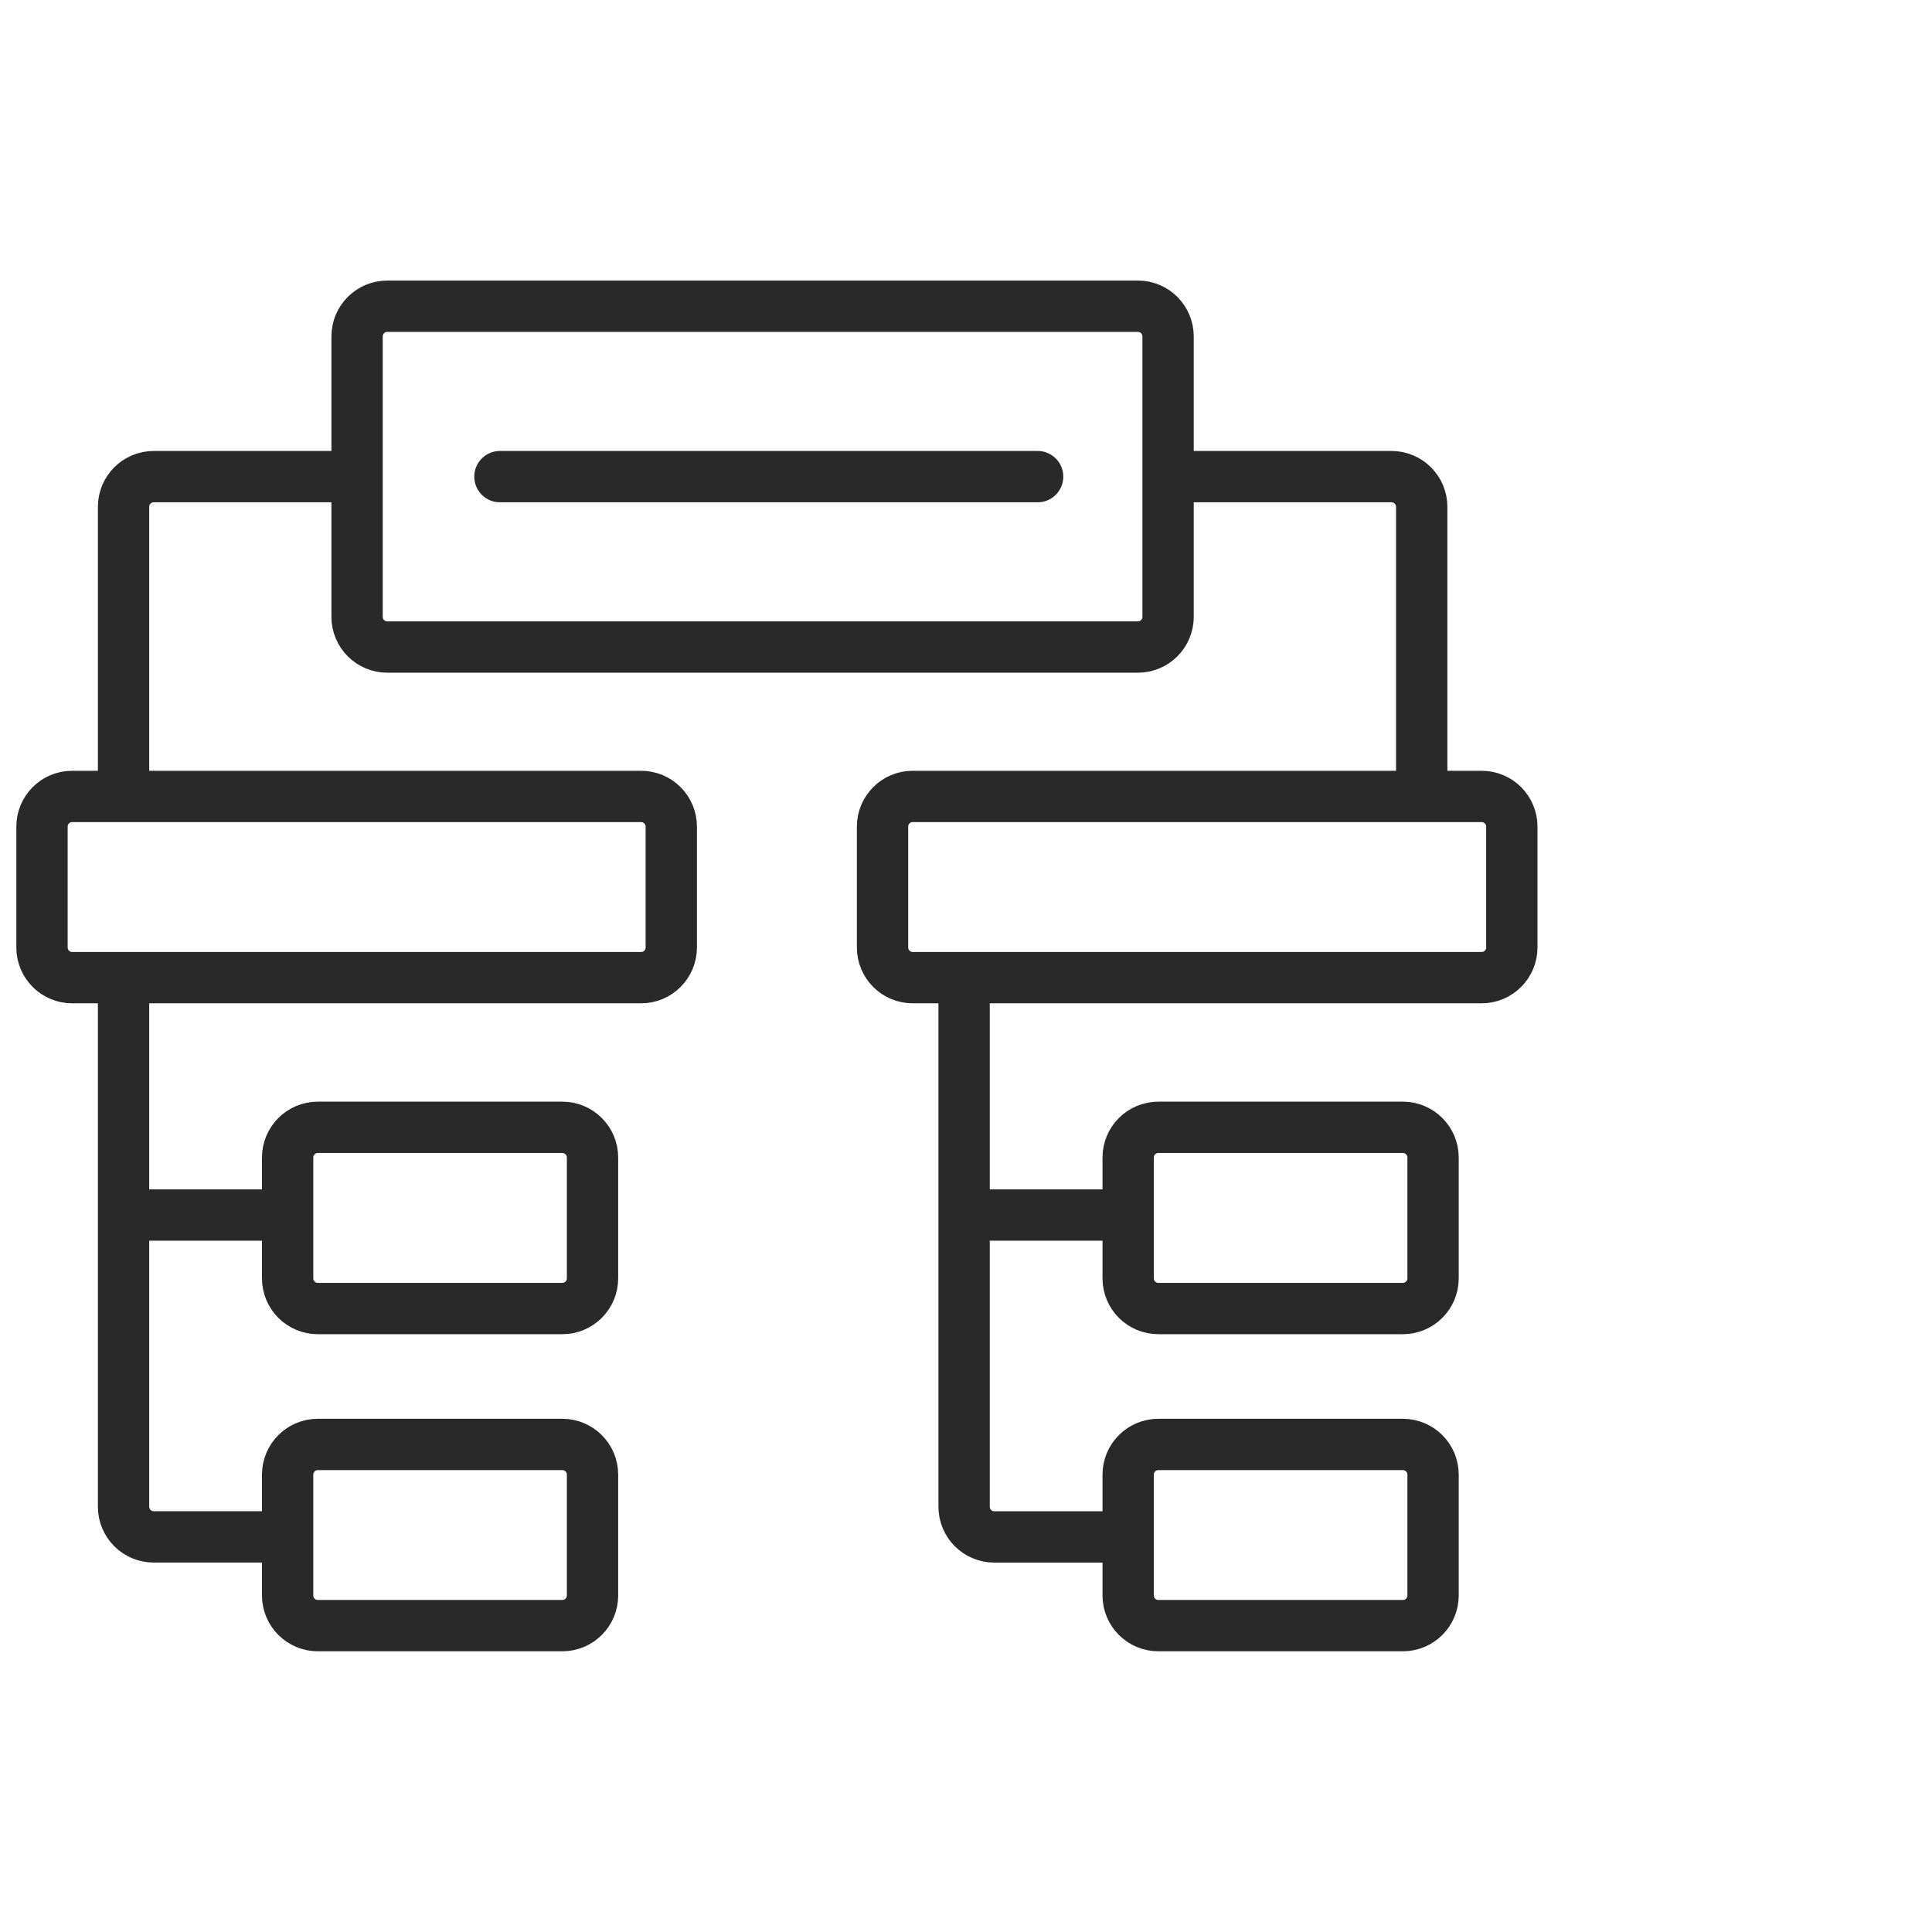
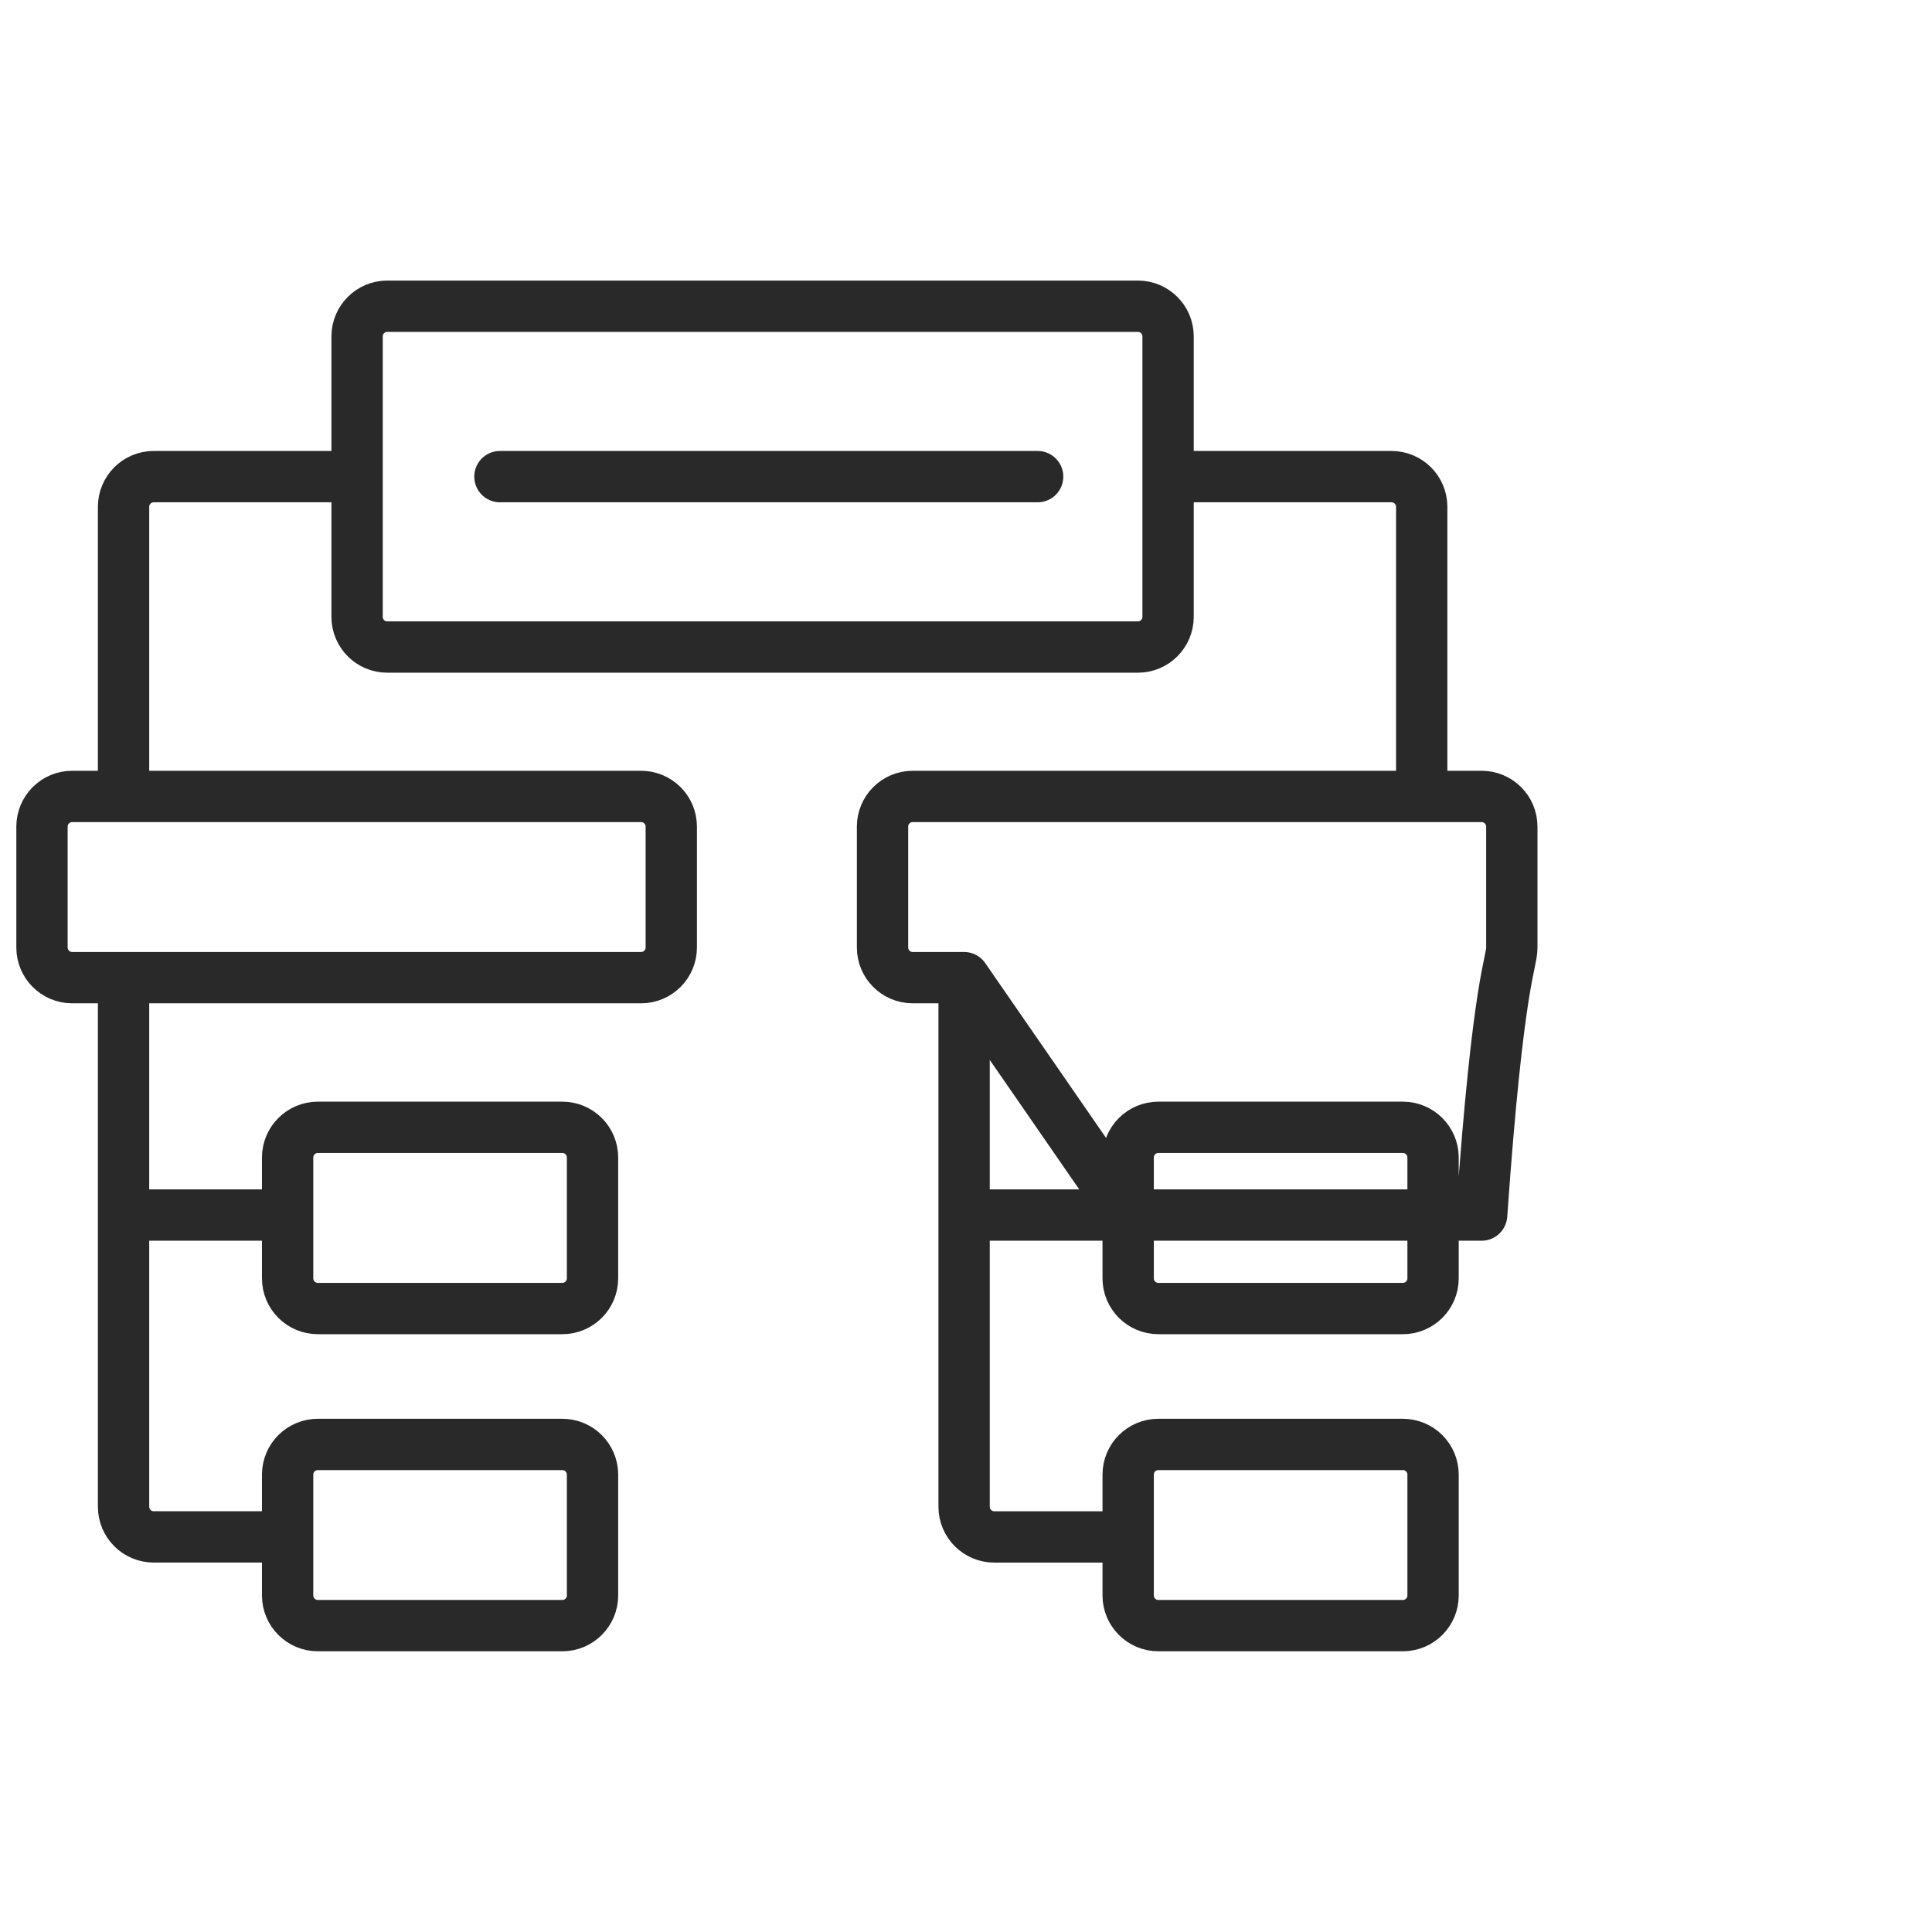
<svg xmlns="http://www.w3.org/2000/svg" width="64" height="64" viewBox="0 0 64 64" fill="none">
-   <path d="M11.829 15.789V11.144C11.829 10.591 12.276 10.144 12.829 10.144H37.694C38.246 10.144 38.694 10.591 38.694 11.144V15.789M11.829 15.789V20.434C11.829 20.986 12.276 21.434 12.829 21.434H37.694C38.246 21.434 38.694 20.986 38.694 20.434V15.789M11.829 15.789H5.093C4.541 15.789 4.093 16.236 4.093 16.789V26.383M9.528 50.912H5.093C4.541 50.912 4.093 50.465 4.093 49.912V40.25M4.093 40.25H9.528M4.093 40.25V32.386M9.528 40.25V38.344C9.528 37.792 9.976 37.344 10.528 37.344H18.628C19.18 37.344 19.628 37.792 19.628 38.344V42.347C19.628 42.899 19.18 43.347 18.628 43.347H10.528C9.976 43.347 9.528 42.899 9.528 42.347V40.25ZM37.372 50.913H32.937C32.385 50.913 31.937 50.465 31.937 49.913V40.25M37.372 50.913V52.851C37.372 53.403 37.82 53.851 38.372 53.851H46.472C47.024 53.851 47.472 53.403 47.472 52.851V48.849C47.472 48.296 47.024 47.849 46.472 47.849H38.372C37.82 47.849 37.372 48.296 37.372 48.849V50.754V50.913ZM31.937 40.25H37.372M31.937 40.25V32.386M37.372 40.25V38.344C37.372 37.792 37.82 37.344 38.372 37.344H46.472C47.024 37.344 47.472 37.792 47.472 38.344V42.347C47.472 42.899 47.024 43.347 46.472 43.347H38.372C37.82 43.347 37.372 42.899 37.372 42.347V40.25ZM31.937 32.386H49.081C49.634 32.386 50.081 31.938 50.081 31.386V27.383C50.081 26.831 49.634 26.383 49.081 26.383H30.235C29.682 26.383 29.235 26.831 29.235 27.383V29.289V31.386C29.235 31.938 29.682 32.386 30.235 32.386H31.937ZM47.096 25.991V16.789C47.096 16.236 46.648 15.789 46.096 15.789H38.694M34.373 15.789H16.561M4.093 26.383H2.391C1.838 26.383 1.391 26.831 1.391 27.383V29.289V31.386C1.391 31.938 1.838 32.386 2.391 32.386H4.093M4.093 26.383H21.237C21.79 26.383 22.237 26.831 22.237 27.383V31.386C22.237 31.938 21.79 32.386 21.237 32.386H4.093M9.528 50.754V48.849C9.528 48.296 9.976 47.849 10.528 47.849H18.628C19.18 47.849 19.628 48.296 19.628 48.849V52.851C19.628 53.403 19.18 53.851 18.628 53.851H10.528C9.976 53.851 9.528 53.403 9.528 52.851V50.754Z" stroke="#292929" stroke-width="1.7" stroke-linecap="round" stroke-linejoin="round" />
+   <path d="M11.829 15.789V11.144C11.829 10.591 12.276 10.144 12.829 10.144H37.694C38.246 10.144 38.694 10.591 38.694 11.144V15.789M11.829 15.789V20.434C11.829 20.986 12.276 21.434 12.829 21.434H37.694C38.246 21.434 38.694 20.986 38.694 20.434V15.789M11.829 15.789H5.093C4.541 15.789 4.093 16.236 4.093 16.789V26.383M9.528 50.912H5.093C4.541 50.912 4.093 50.465 4.093 49.912V40.25M4.093 40.25H9.528M4.093 40.25V32.386M9.528 40.25V38.344C9.528 37.792 9.976 37.344 10.528 37.344H18.628C19.18 37.344 19.628 37.792 19.628 38.344V42.347C19.628 42.899 19.18 43.347 18.628 43.347H10.528C9.976 43.347 9.528 42.899 9.528 42.347V40.25ZM37.372 50.913H32.937C32.385 50.913 31.937 50.465 31.937 49.913V40.25M37.372 50.913V52.851C37.372 53.403 37.82 53.851 38.372 53.851H46.472C47.024 53.851 47.472 53.403 47.472 52.851V48.849C47.472 48.296 47.024 47.849 46.472 47.849H38.372C37.82 47.849 37.372 48.296 37.372 48.849V50.754V50.913ZM31.937 40.25H37.372M31.937 40.25V32.386M37.372 40.25V38.344C37.372 37.792 37.82 37.344 38.372 37.344H46.472C47.024 37.344 47.472 37.792 47.472 38.344V42.347C47.472 42.899 47.024 43.347 46.472 43.347H38.372C37.82 43.347 37.372 42.899 37.372 42.347V40.25ZH49.081C49.634 32.386 50.081 31.938 50.081 31.386V27.383C50.081 26.831 49.634 26.383 49.081 26.383H30.235C29.682 26.383 29.235 26.831 29.235 27.383V29.289V31.386C29.235 31.938 29.682 32.386 30.235 32.386H31.937ZM47.096 25.991V16.789C47.096 16.236 46.648 15.789 46.096 15.789H38.694M34.373 15.789H16.561M4.093 26.383H2.391C1.838 26.383 1.391 26.831 1.391 27.383V29.289V31.386C1.391 31.938 1.838 32.386 2.391 32.386H4.093M4.093 26.383H21.237C21.79 26.383 22.237 26.831 22.237 27.383V31.386C22.237 31.938 21.79 32.386 21.237 32.386H4.093M9.528 50.754V48.849C9.528 48.296 9.976 47.849 10.528 47.849H18.628C19.18 47.849 19.628 48.296 19.628 48.849V52.851C19.628 53.403 19.18 53.851 18.628 53.851H10.528C9.976 53.851 9.528 53.403 9.528 52.851V50.754Z" stroke="#292929" stroke-width="1.7" stroke-linecap="round" stroke-linejoin="round" />
</svg>